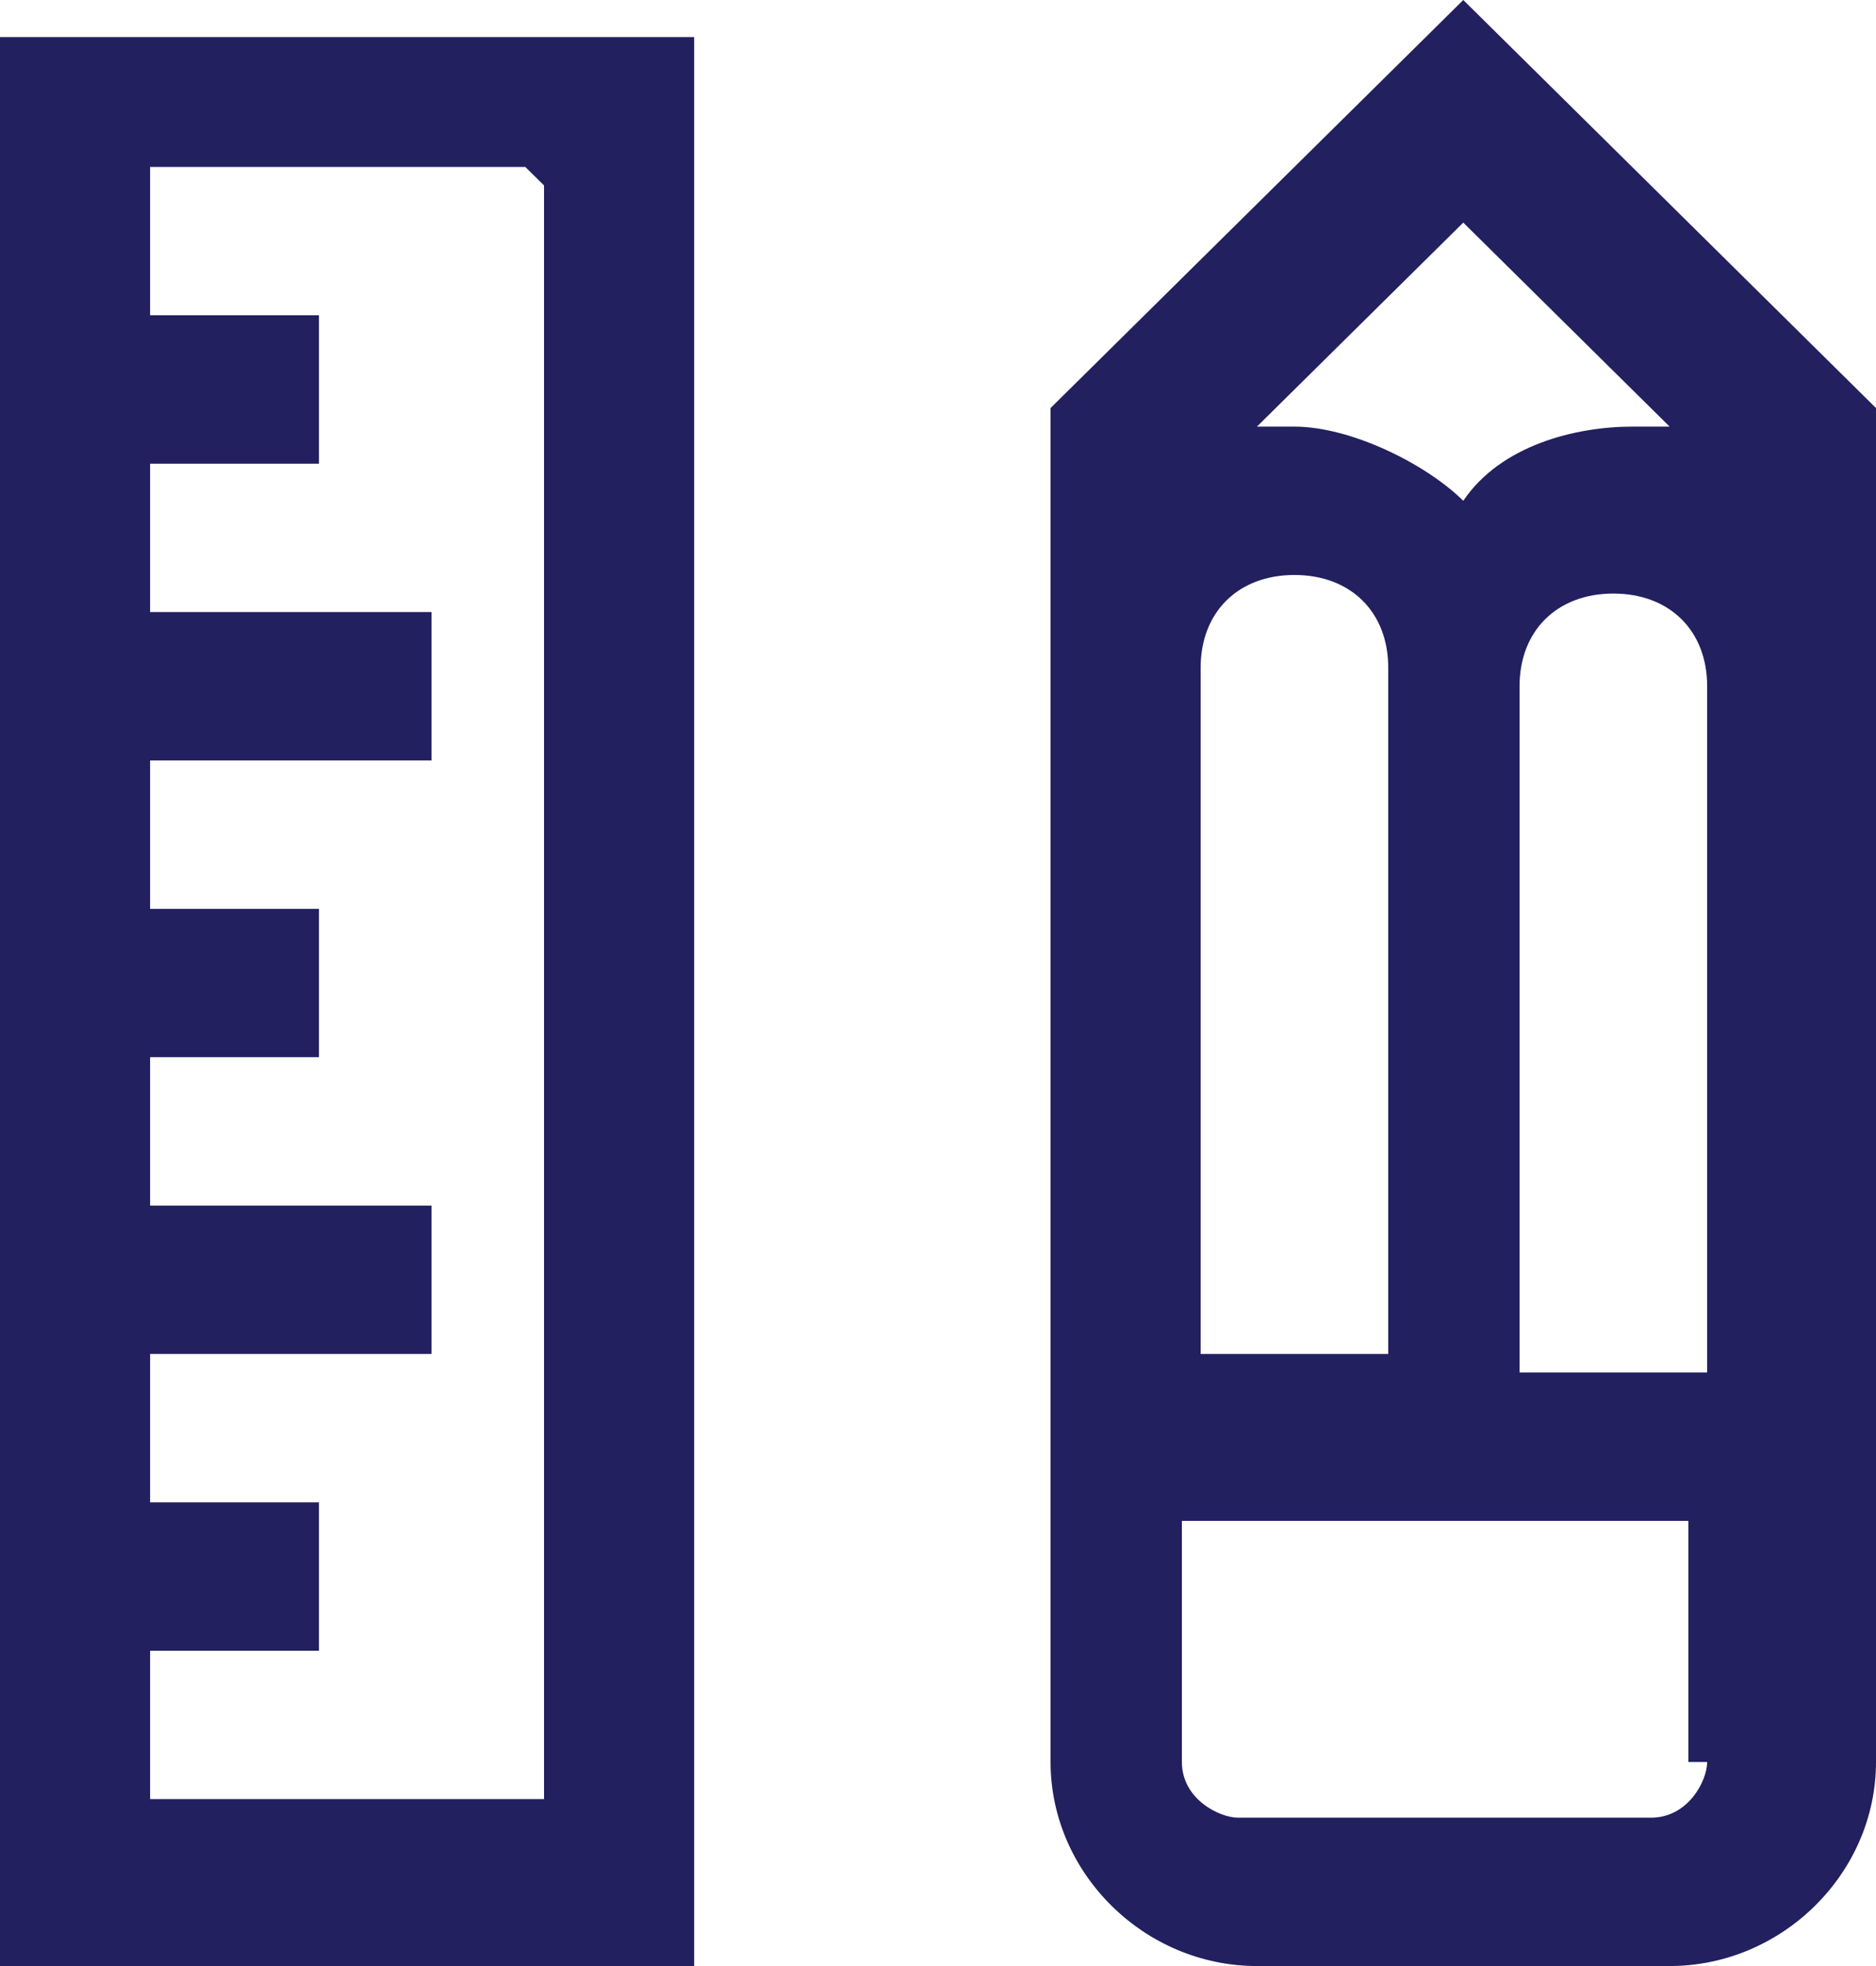
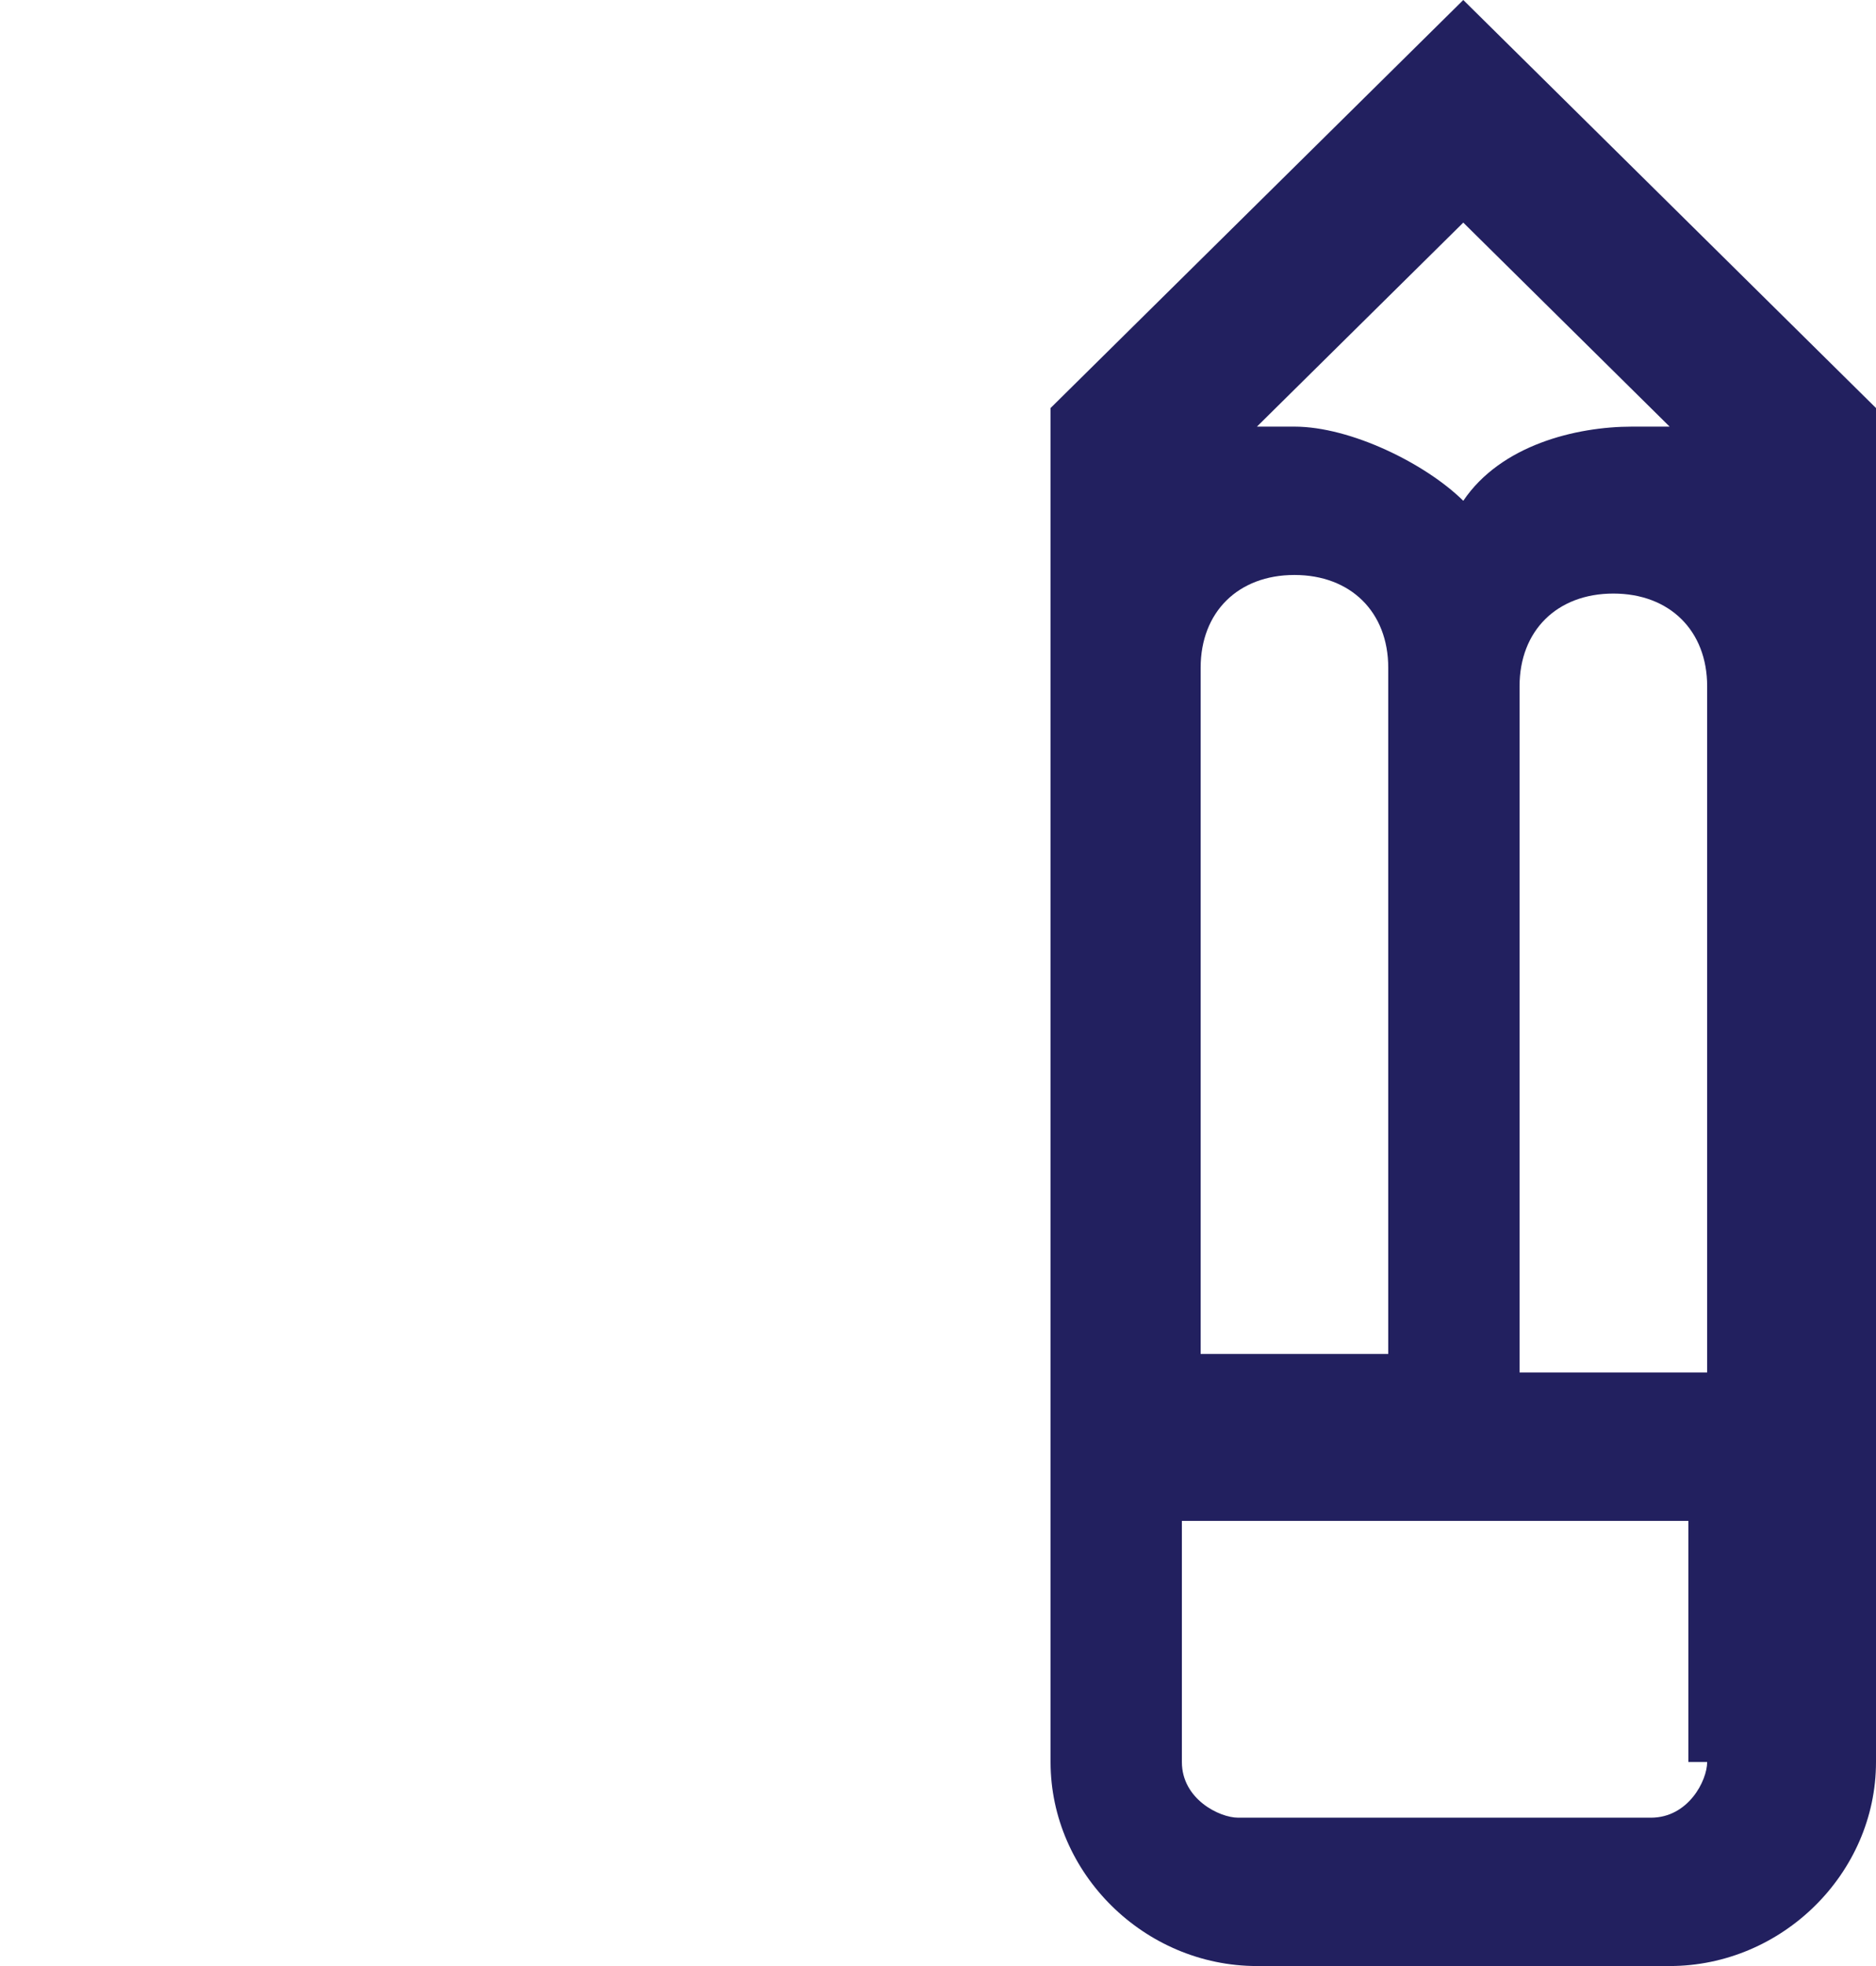
<svg xmlns="http://www.w3.org/2000/svg" width="21" height="22" viewBox="0 0 21 22" fill="none">
  <g clip-path="url(#clip0_1609_606)">
-     <path d="M0 22H7.77V0.415H0V22ZM6.09 2.075V20.132H1.68V18.472H3.57V16.811H1.68V15.151H4.83V13.491H1.68V11.83H3.57V10.17H1.68V8.509H4.83V6.849H1.68V5.189H3.57V3.528H1.68V1.868H5.88L6.09 2.075Z" fill="#22205F" />
    <path d="M16.38 0L11.76 4.566V19.717C11.76 20.962 12.81 22 14.07 22H18.69C19.95 22 21 20.962 21 19.717V4.566L16.38 0ZM18.69 4.774C18.69 4.774 18.48 4.774 18.27 4.774C17.64 4.774 16.8 4.981 16.38 5.604C15.96 5.189 15.12 4.774 14.49 4.774C13.86 4.774 14.07 4.774 14.07 4.774L16.38 2.491L18.69 4.774ZM13.44 7.472C13.44 6.849 13.86 6.434 14.49 6.434C15.12 6.434 15.54 6.849 15.54 7.472V15.151H13.44V7.472ZM19.11 19.717C19.11 19.924 18.9 20.34 18.48 20.34H13.86C13.65 20.34 13.23 20.132 13.23 19.717V17.019H18.9V19.717H19.11ZM19.11 15.358H17.01V7.679C17.01 7.057 17.43 6.642 18.06 6.642C18.69 6.642 19.11 7.057 19.11 7.679V15.358Z" fill="#22205F" />
  </g>
  <defs>
    <clipPath id="clip0_1609_606">
      <rect width="21" height="22" fill="white" />
    </clipPath>
  </defs>
</svg>